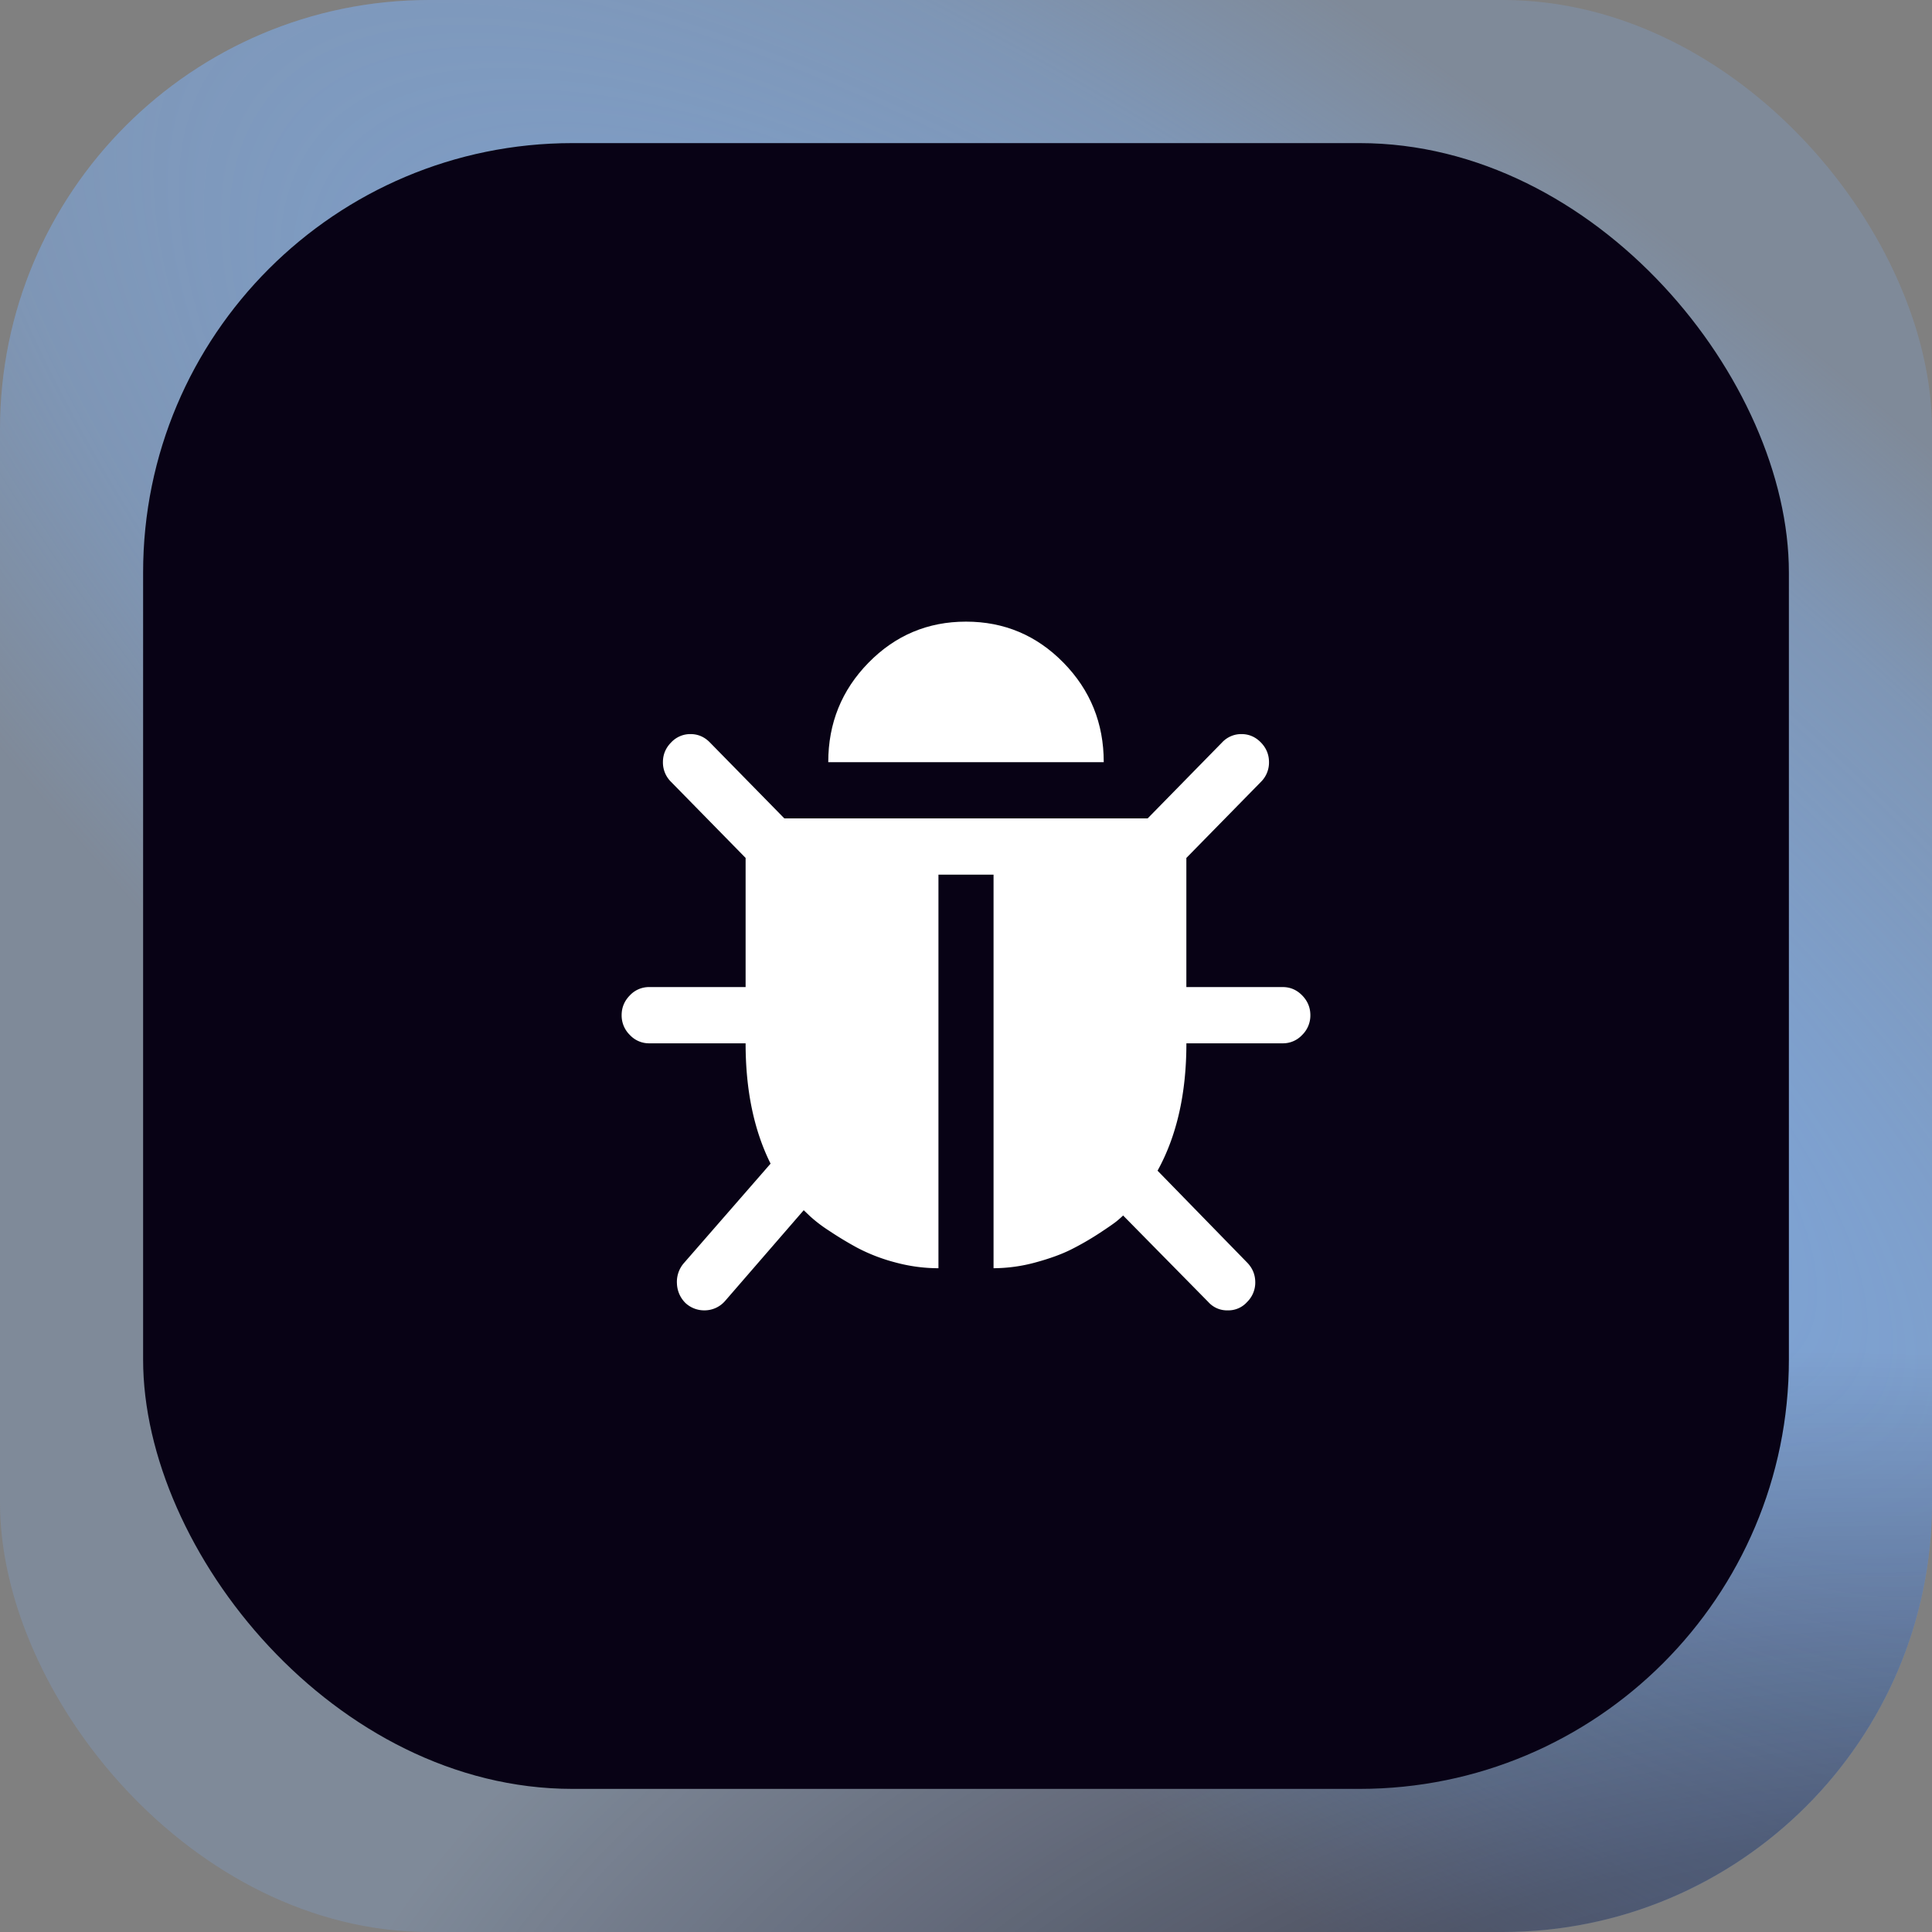
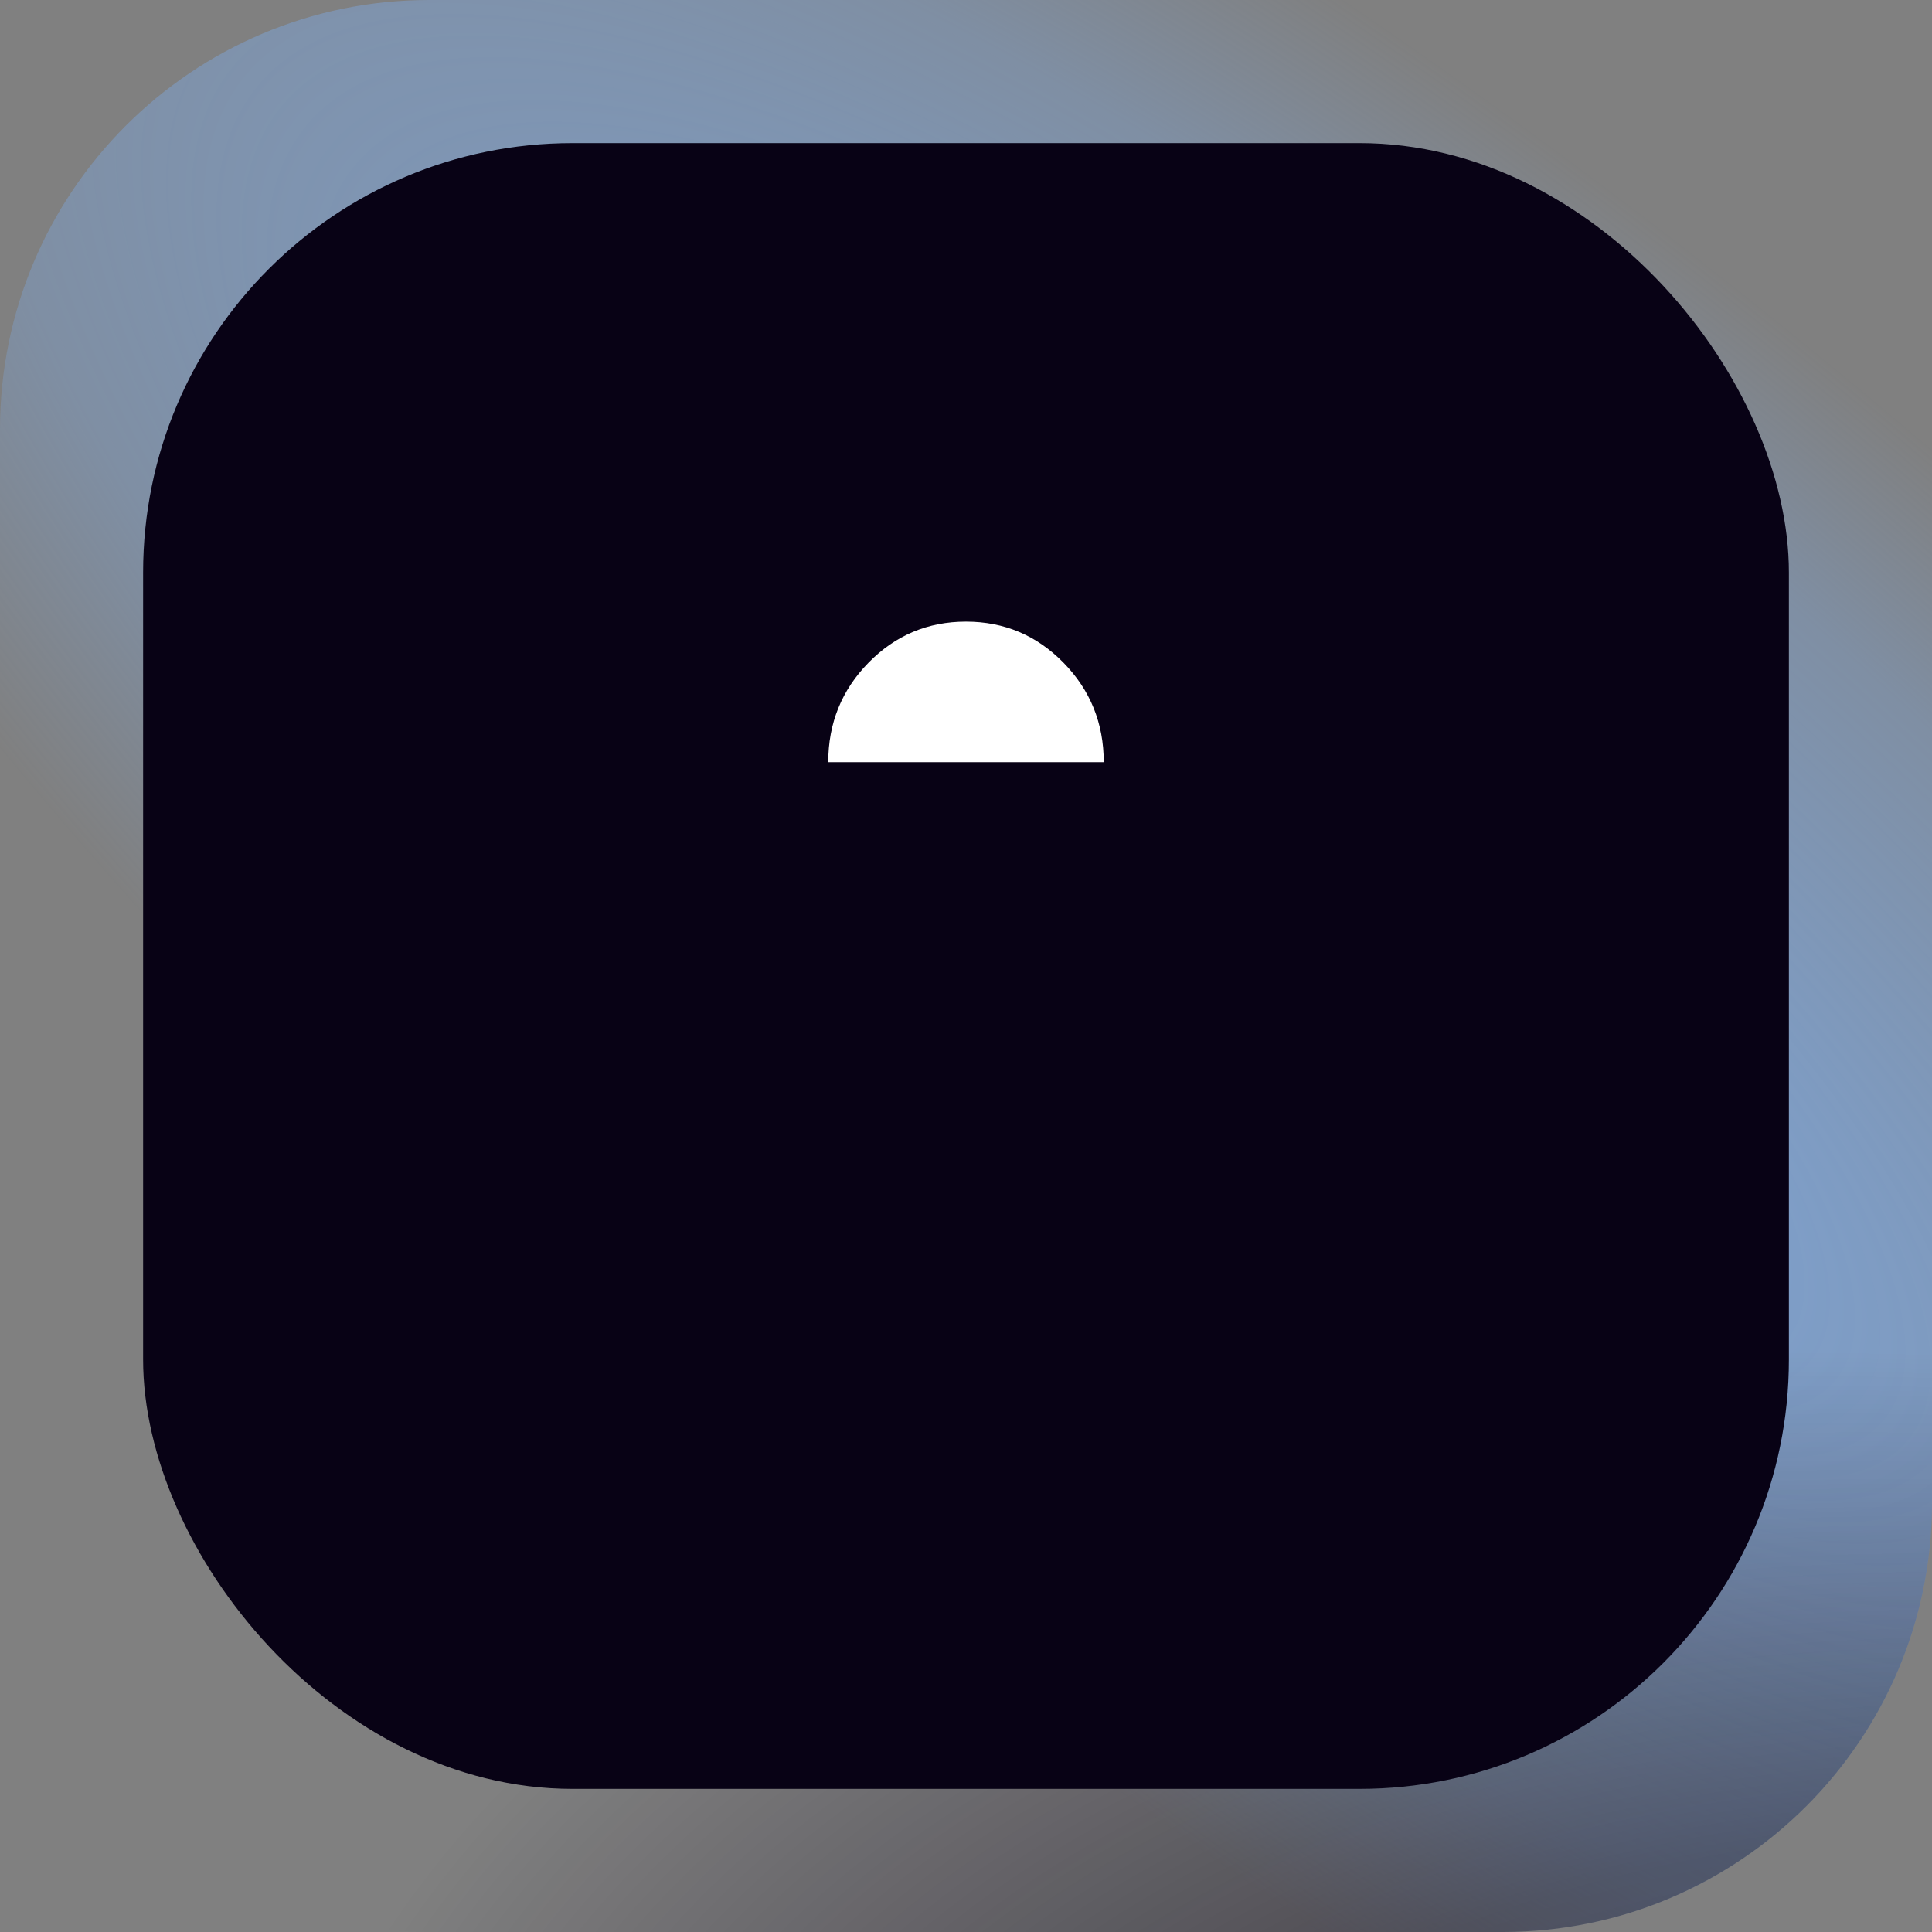
<svg xmlns="http://www.w3.org/2000/svg" width="54" height="54" fill="none">
  <rect width="100%" height="100%" fill="#808080" stroke="none" />
-   <rect width="54" height="54" fill="#7DB5FF" fill-opacity=".2" rx="12" />
  <rect width="54" height="54" fill="url(#a)" fill-opacity=".7" rx="12" />
  <rect width="54" height="54" fill="url(#b)" rx="12" />
  <rect width="46" height="46" x="4" y="4" fill="#080215" rx="12" />
  <path fill="#fff" d="M27 17.375q1.6 0 2.725 1.148t1.125 2.78h-7.7q0-1.632 1.125-2.78T27 17.375" />
-   <path fill="#fff" d="M35.854 27.589q.314 0 .542.233.229.234.229.553a.76.76 0 0 1-.229.552.73.73 0 0 1-.541.234H33.16q0 2.1-.806 3.56l2.502 2.566q.228.233.229.552a.76.76 0 0 1-.229.553.7.7 0 0 1-.541.233.7.7 0 0 1-.542-.233l-2.382-2.419q-.06.061-.18.16-.121.098-.506.35a8 8 0 0 1-.782.448q-.396.196-.986.356a4.5 4.5 0 0 1-1.167.16v-11h-1.54v11q-.614 0-1.221-.166a5 5 0 0 1-1.047-.405 10 10 0 0 1-.794-.48 4 4 0 0 1-.523-.398l-.181-.172-2.201 2.54a.76.76 0 0 1-.578.259.77.77 0 0 1-.517-.197.8.8 0 0 1-.247-.546.8.8 0 0 1 .187-.57l2.43-2.788q-.698-1.4-.698-3.363h-2.695a.73.73 0 0 1-.541-.234.76.76 0 0 1-.229-.552q0-.32.229-.553a.73.73 0 0 1 .54-.233h2.696v-3.61l-2.081-2.123a.76.76 0 0 1-.23-.553q0-.32.23-.552a.73.73 0 0 1 .541-.233q.313 0 .541.233l2.082 2.124h10.154l2.081-2.124a.73.73 0 0 1 .541-.233q.314 0 .542.233t.228.552a.76.76 0 0 1-.228.553l-2.082 2.124v3.609z" />
  <defs>
    <radialGradient id="a" cx="0" cy="0" r="1" gradientTransform="matrix(-49.875 -41.47 13.979 -16.812 37.09 27)" gradientUnits="userSpaceOnUse">
      <stop stop-color="#7DB5FF" />
      <stop offset=".731" stop-color="#7DB5FF" stop-opacity=".4" />
      <stop offset="1" stop-color="#7DB5FF" stop-opacity="0" />
    </radialGradient>
    <radialGradient id="b" cx="0" cy="0" r="1" gradientTransform="rotate(-155.846 49.368 35.927)scale(77.007 43.428)" gradientUnits="userSpaceOnUse">
      <stop stop-color="#080215" stop-opacity=".72" />
      <stop offset=".731" stop-color="#080215" stop-opacity=".4" />
      <stop offset="1" stop-color="#080215" stop-opacity="0" />
    </radialGradient>
  </defs>
</svg>